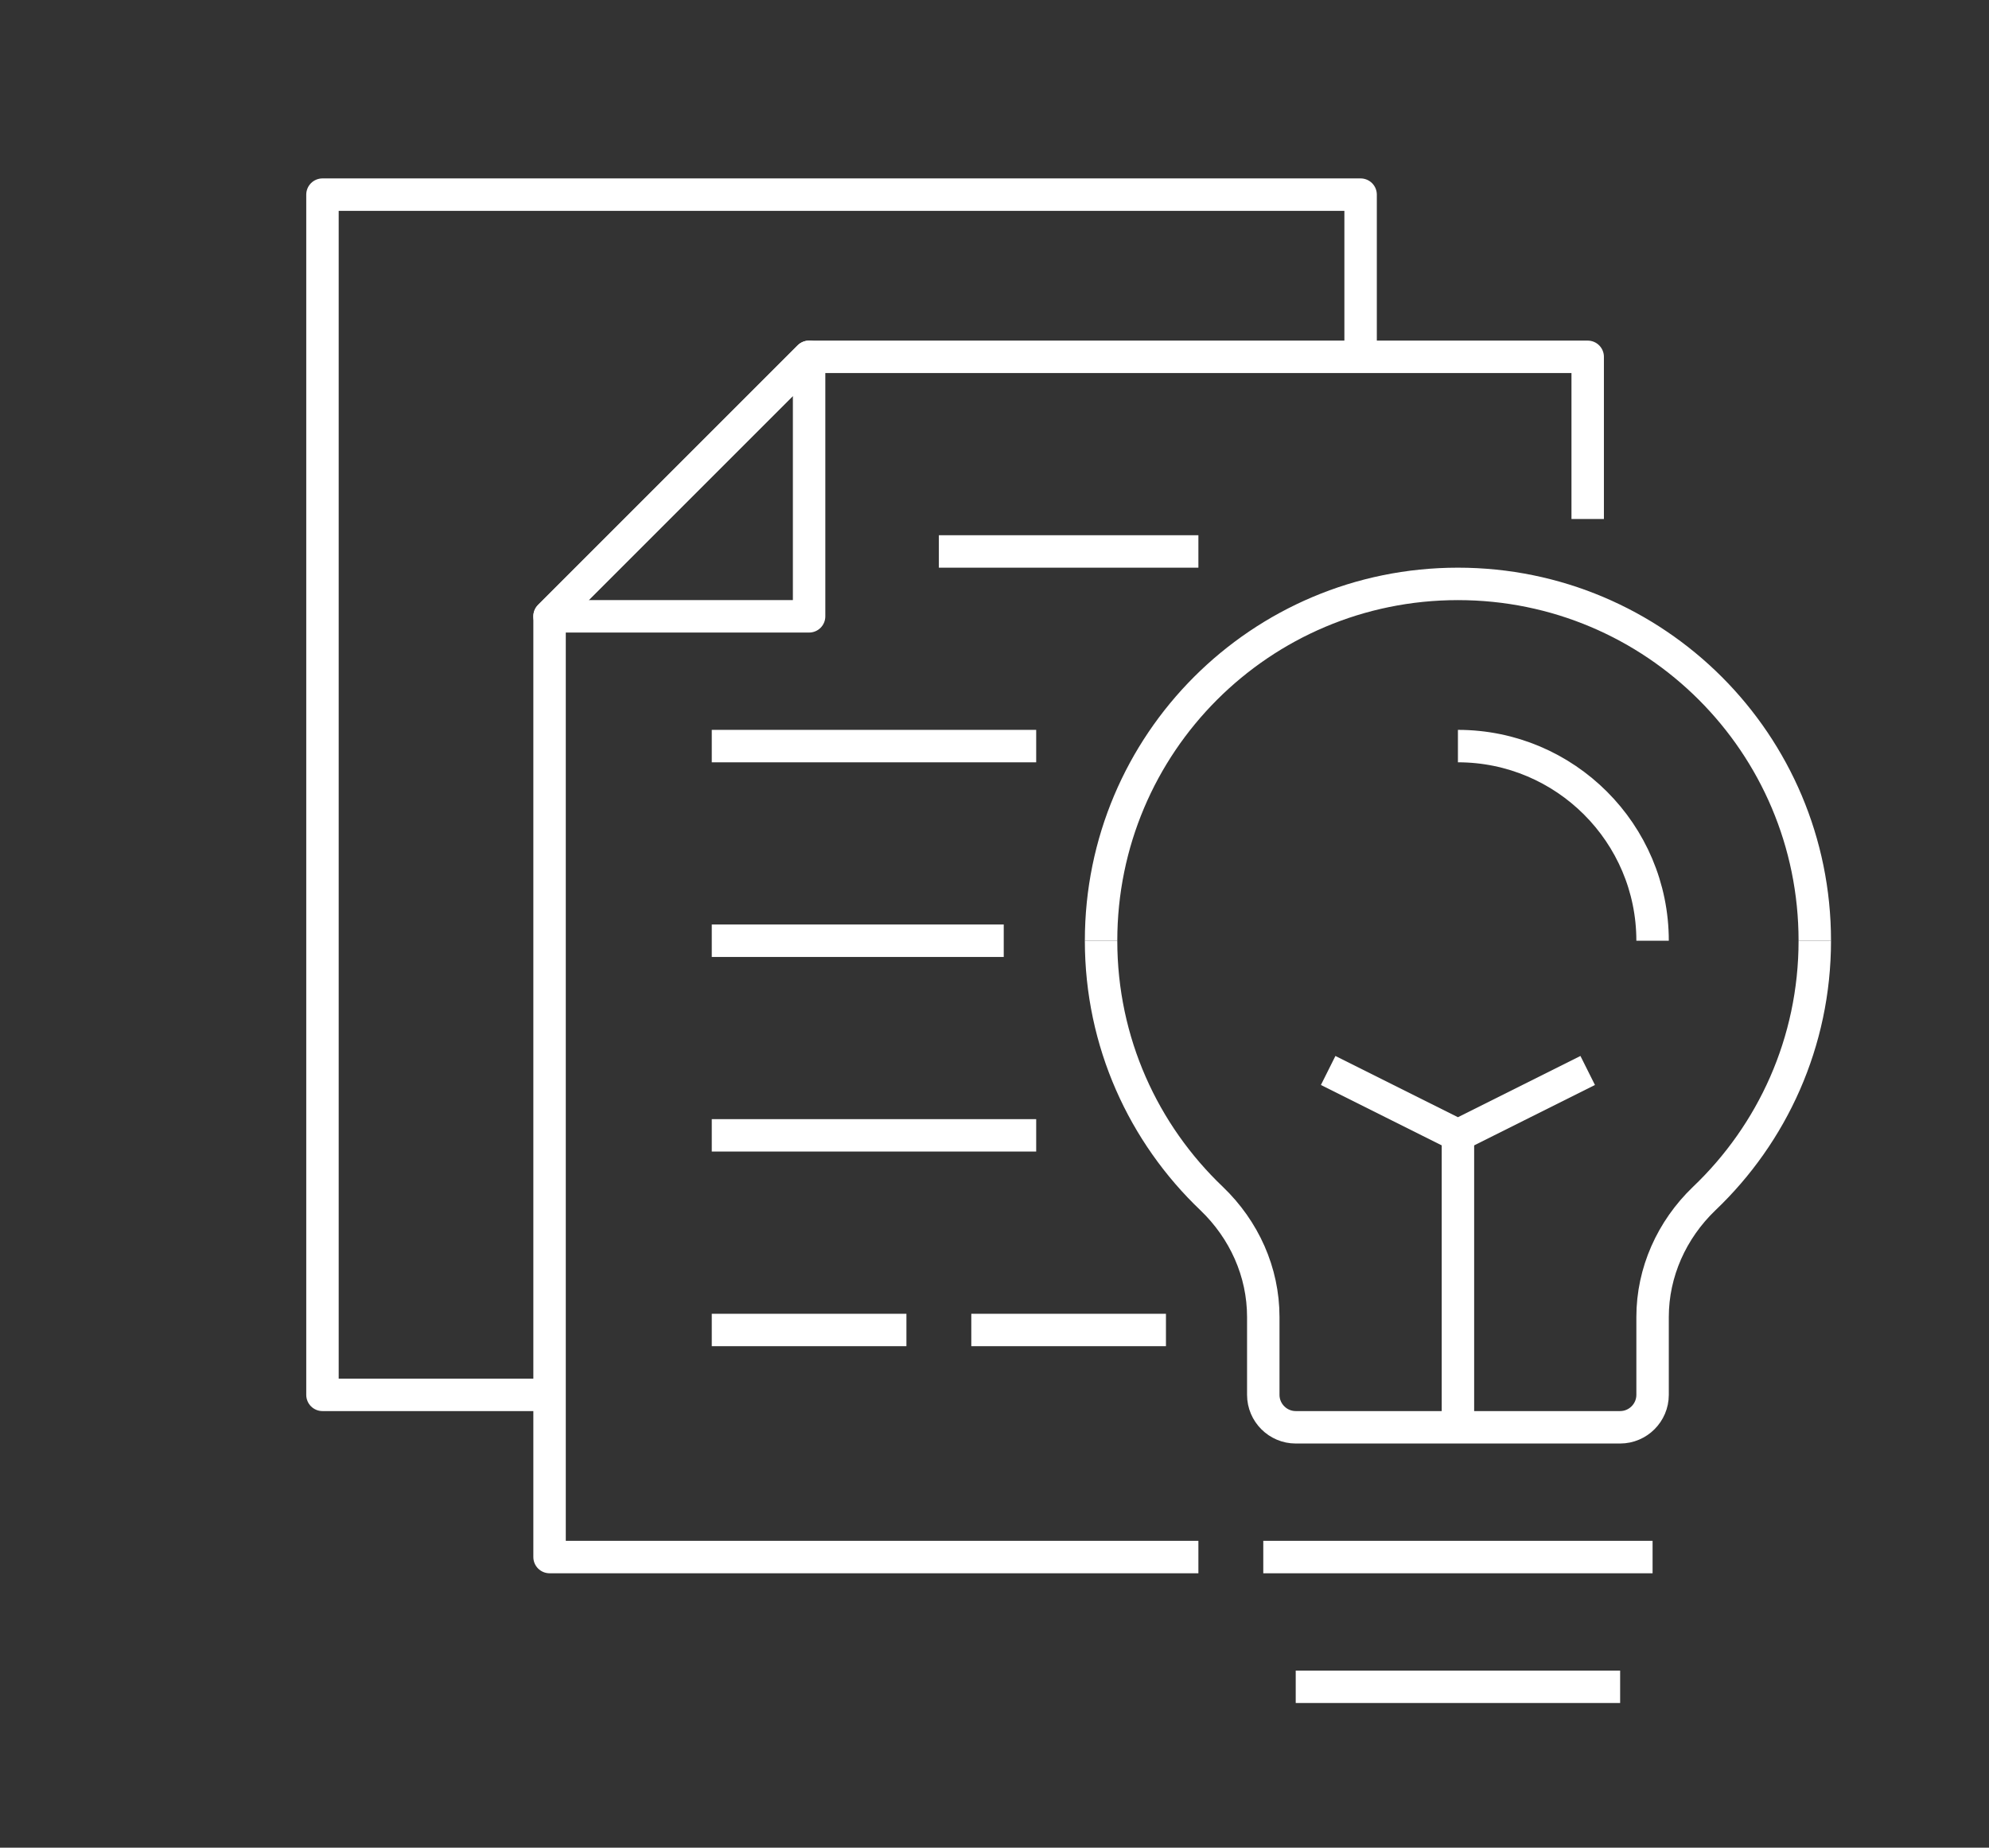
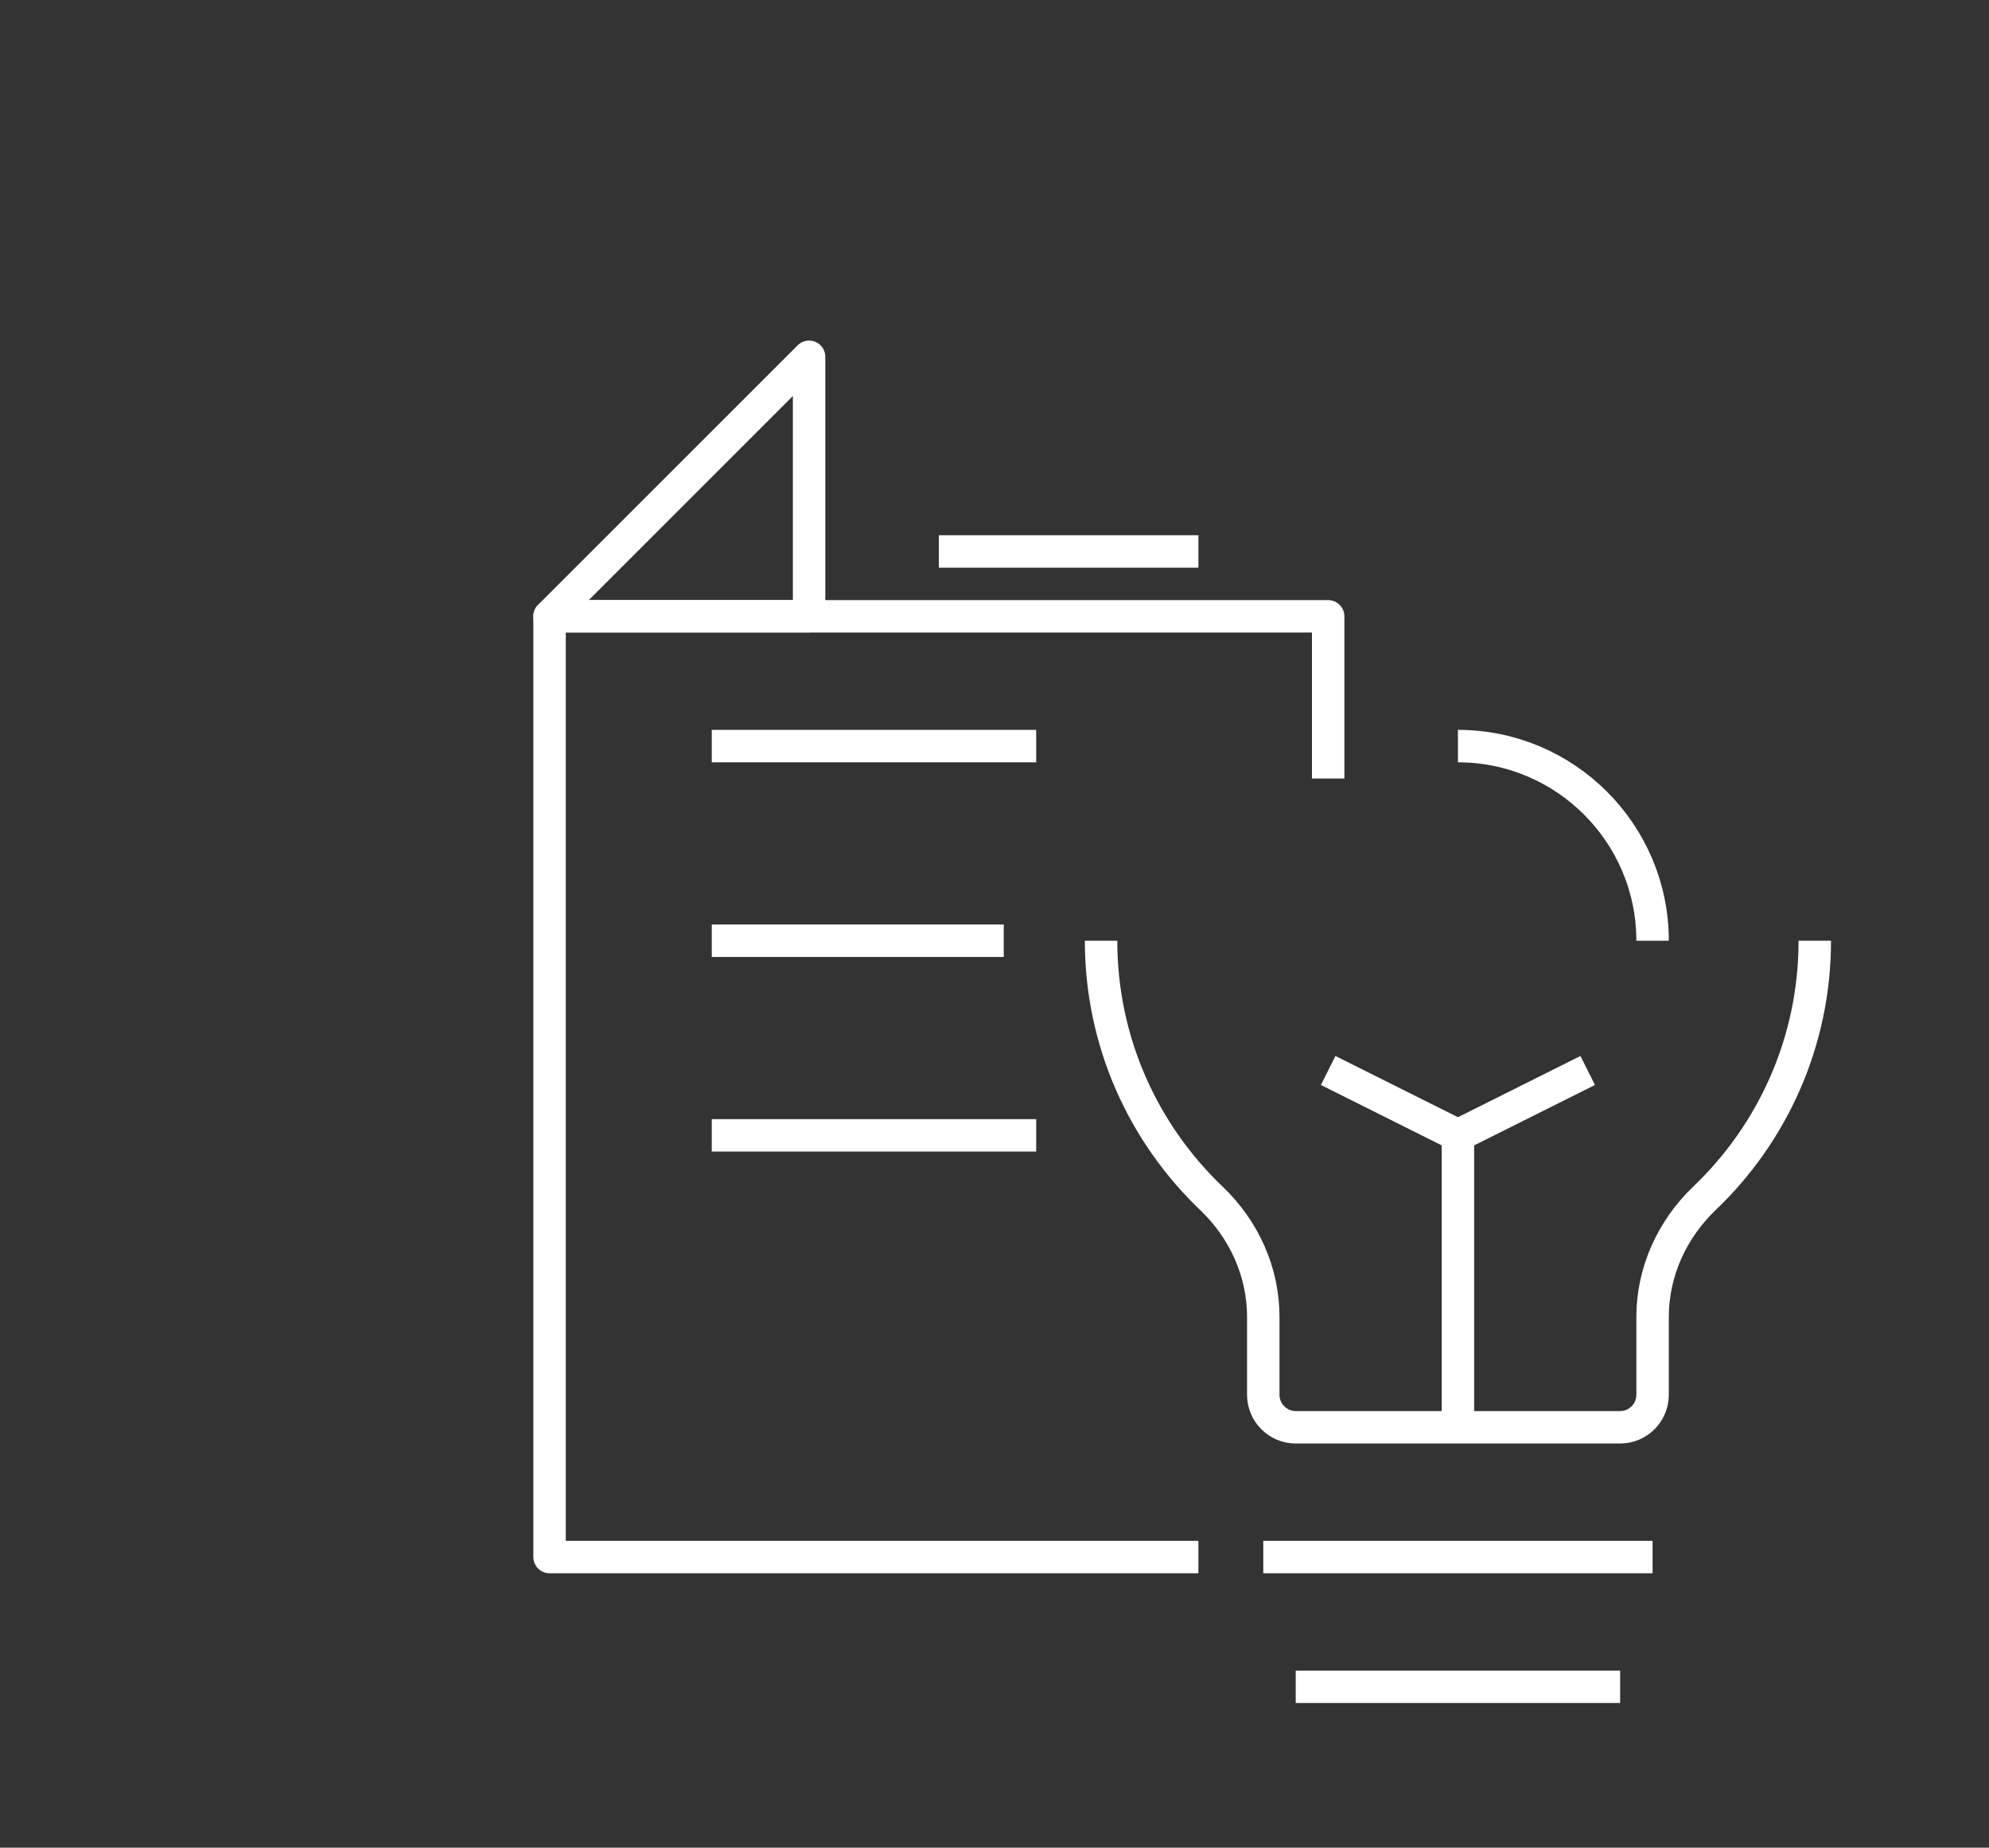
<svg xmlns="http://www.w3.org/2000/svg" version="1.1" id="Layer_1" x="0px" y="0px" viewBox="0 0 61.31 56.96" style="enable-background:new 0 0 61.31 56.96;" xml:space="preserve">
  <rect x="0" y="0" width="61.31" height="56.96" fill="#333333" stroke="none" />
  <style type="text/css">
	.st0{fill:none;stroke:#17544A;stroke-linejoin:round;stroke-miterlimit:10;}
	.st1{fill:none;stroke:#FFFFFF;stroke-linejoin:round;stroke-miterlimit:10;}
	.st2{fill:#17544A;}
	.st3{fill:#FFFFFF;}
</style>
  <g>
-     <path class="st1" d="M36.94,48h-20V19c3.12-3.12,4.88-4.88,8-8h24v5" />
-     <polyline class="st1" points="16.94,43 9.94,43 9.94,6 41.94,6 41.94,11  " />
+     <path class="st1" d="M36.94,48h-20V19h24v5" />
    <polygon class="st1" points="24.94,11 24.94,19 16.94,19  " />
    <line class="st1" x1="28.94" y1="17" x2="36.94" y2="17" />
    <line class="st1" x1="21.94" y1="23" x2="31.94" y2="23" />
    <line class="st1" x1="21.94" y1="29" x2="30.94" y2="29" />
    <line class="st1" x1="21.94" y1="35" x2="31.94" y2="35" />
-     <line class="st1" x1="29.94" y1="41" x2="35.94" y2="41" />
-     <line class="st1" x1="21.94" y1="41" x2="27.94" y2="41" />
    <path class="st1" d="M33.94,29c0,3.13,1.31,5.95,3.41,7.95c1,0.96,1.59,2.26,1.59,3.65V43c0,0.55,0.45,1,1,1h10c0.55,0,1-0.45,1-1   v-2.4c0-1.38,0.59-2.69,1.59-3.65c2.1-2,3.41-4.82,3.41-7.95" />
-     <path class="st1" d="M55.94,29c0-6.08-4.92-11-11-11s-11,4.92-11,11" />
    <path class="st1" d="M50.94,29c0-3.31-2.69-6-6-6" />
    <line class="st1" x1="39.94" y1="52" x2="49.94" y2="52" />
    <line class="st1" x1="38.94" y1="48" x2="50.94" y2="48" />
    <line class="st1" x1="44.94" y1="44" x2="44.94" y2="35" />
    <polyline class="st1" points="40.94,33 44.94,35 48.94,33  " />
  </g>
</svg>